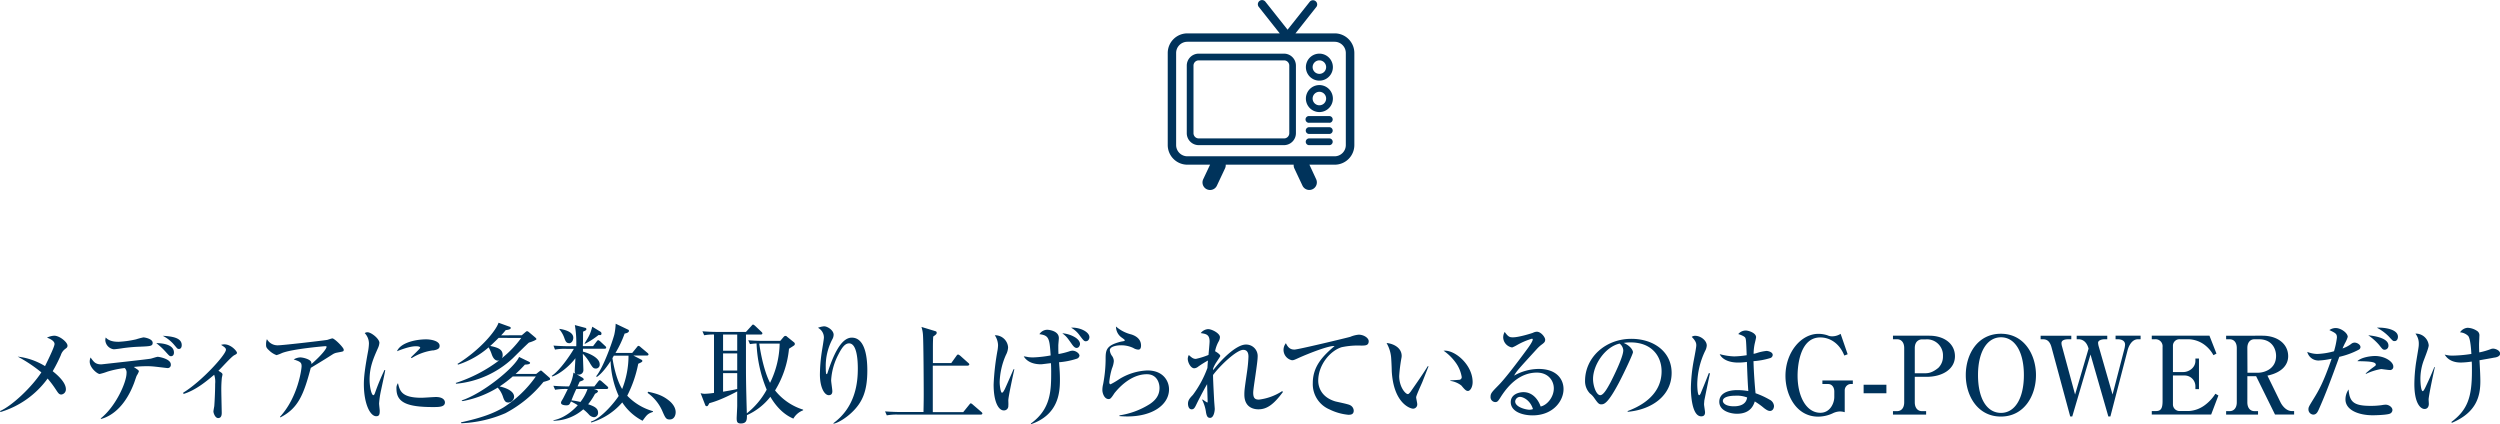
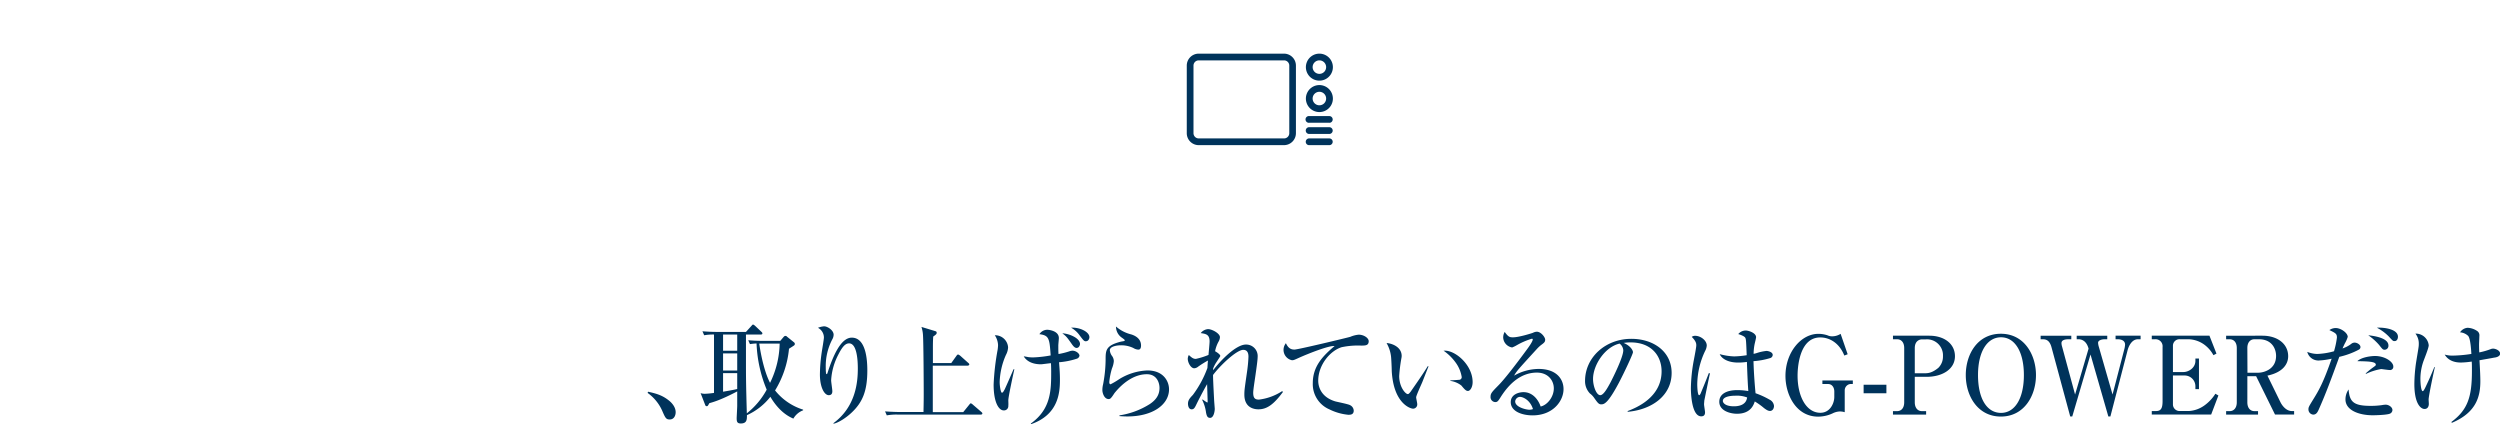
<svg xmlns="http://www.w3.org/2000/svg" width="925.98" height="157.09">
  <g data-name="Layer 2">
    <g data-name="レイヤー 2" fill="#00335b">
-       <path d="M24.08 129.3a4.59 4.59 0 0 0-1.56 2.27 56.42 56.42 0 0 1-3 5.92c.84.68 4.88 3.8 4.88 6.64a1.9 1.9 0 0 1-1.68 2c-.84 0-1.16-.52-2.08-1.92s-1.76-2.52-3-4A33.45 33.45 0 0 1 .2 152.61l-.2-.36c4.44-1.92 11.72-8.8 15.32-14.32a52.84 52.84 0 0 0-8.76-5.84 24.59 24.59 0 0 1 10.12 3.52c.08-.2 3.52-7 3.52-8.19s-1.8-2-2.8-2.36a7 7 0 0 1 2.68-.72c2 0 4.92 2.4 4.92 3.68 0 .64-.32.84-.92 1.28zM37.27 155c5.64-4.44 9.6-13.44 9.6-16.8a2.21 2.21 0 0 0-.68-1.88 35.82 35.82 0 0 0-6.36 1.32 21.3 21.3 0 0 1-2.92.88c-.84 0-3.68-2.28-3.68-4.56a3.9 3.9 0 0 1 .32-1.55c1.2 1.67 1.8 2.55 4 2.55 0 0 17.16-1.88 18.28-2.11.44-.09 2.2-.69 2.6-.69s4.84.72 4.84 2.84a1.17 1.17 0 0 1-1.36 1.32c-.12 0-4-.48-4.52-.52a25 25 0 0 0-3-.16 42.14 42.14 0 0 0-4.84.28c1.64 1.16 1.88 1.2 1.88 1.68a8.22 8.22 0 0 1-.8 1.56c-.2.44-.84 2.4-1 2.8-2.92 7.64-7.4 11.88-12.12 13.2zm6.32-28.39a36.23 36.23 0 0 0 6.8-.92 25 25 0 0 1 2.72-.72c.6 0 3.44.56 3.44 2 0 1.24-.84 1.28-4.76 1.44a58.82 58.82 0 0 0-6.36.56c-.72.12-2.72.4-3.32.4A3.63 3.63 0 0 1 39 126a5.61 5.61 0 0 1 .16-1c.35.38 1.47 1.58 4.43 1.58zm20.84 4c0 .63-.28 1.32-1.08 1.32-.52 0-.64-.13-1.76-1.36a25.28 25.28 0 0 0-3.72-3.48c1.13.01 6.56.09 6.56 3.49zm2.88-2.76c0 .84-.4 1.4-1 1.4s-.64-.16-1.6-1.28a13.64 13.64 0 0 0-4.44-3.6c3.24.21 7.04.63 7.04 3.45zm.54 17.6c6.88-4.2 15.84-14.11 15.84-15.91 0-.64-.56-1-1.8-1.8a4.43 4.43 0 0 1 1.2-.2c2.52 0 4.68 2.56 4.68 3.12 0 .4-.32.55-1 .91-1.16.6-5 5-5.88 5.76 1.2.68 1.52 1 1.52 1.36 0 .2-.2 1-.24 1.24a43.37 43.37 0 0 0-.2 4.4c0 1.32.16 8.16.16 8.52 0 .52 0 2-1.32 2-1.16 0-1.76-1.92-1.76-2.44 0-.32.28-1.76.32-2 .08-1 .32-5 .32-8.24a8.12 8.12 0 0 0-.36-3.36c-2.92 2.44-6.76 5.68-11.36 7.12zm56.74-14.79a4.62 4.62 0 0 0-1.2.47c-2.88 1.84-3.4 2.16-8.28 5.12-2.64 10-4.68 15-11.28 18.36l-.12-.24c6.68-7.24 8-17.72 8-18.72 0-1.48-.6-1.72-2.92-2.52a5.23 5.23 0 0 1 2.4-.75c1.08 0 3.56.67 4 1.59a1.63 1.63 0 0 1 .16.88c4-3.51 5.6-5.75 5.6-6.35 0-.16 0-.28-.44-.28-.24 0-12.2 1-16.08 2.55a13.9 13.9 0 0 1-2 .77 7.71 7.71 0 0 1-2.28-1.32c-1.52-1.36-1.6-1.6-1.6-2.6a5.15 5.15 0 0 1 .32-2 4.5 4.5 0 0 0 4.08 2.28c1.68 0 15.2-1.56 18.24-2 .32-.08 1.64-.56 1.92-.56.8 0 4.2 3.4 4.2 4.16s-.08.64-2.72 1.16zm16.62 13.55a34.09 34.09 0 0 0-.8 5.24c0 .44.24 2.32.24 2.72 0 1.24-.16 2-1.28 2-2.36 0-4.6-4.84-4.6-11.84 0-2.56.36-5.84 1.6-12.43a18.71 18.71 0 0 0 .28-2.68 5.6 5.6 0 0 0-1.56-3.84 1.89 1.89 0 0 1 1-.32c1.44 0 4.44 2.44 4.44 3.92a5.7 5.7 0 0 1-.56 2c-1.68 3.8-3.08 6.95-3.08 11.67 0 2.56.68 5.72 1.4 5.72.28 0 .48-.48.6-.8a82 82 0 0 1 3.52-8.52h.28c-.16 1.16-1.28 6.16-1.48 7.16zm19.15 6.56c-9.63 0-13.51-1.72-13.51-6.76a3 3 0 0 1 .56-2.08c.68 2.84 1.32 5.4 8.71 5.4.84 0 4.56-.28 5.32-.28 2.84 0 3.36 1.36 3.36 2 0 1.72-2.2 1.72-4.44 1.72zm0-21a19.79 19.79 0 0 0-7.88 2.87l-.28-.24c.52-.59 3.44-3.27 3.44-3.59 0-.56-1.28-.56-1.6-.56-2.44 0-5.95 1.44-7 1.84 1.36-3.2 7-4.4 10.79-4.4 1.76 0 5 .56 5 2.4.01.91-.51 1.41-2.51 1.73zm32.9-5.59l1.4-1.2c.24-.2.4-.32.56-.32a1.41 1.41 0 0 1 .68.36l2.24 1.88c.28.24.56.52.56.72s-1.24.84-2.8 1.28c-.4.36-1 .88-6 5.83a35.46 35.46 0 0 1-20.92 9.4l-.2-.28a54.43 54.43 0 0 0 16.2-8.44 1.34 1.34 0 0 1-.56.16c-1 0-1.72-.8-2.24-2.19a14.27 14.27 0 0 0-1.2-2.72 32.59 32.59 0 0 1-11.28 6.39l-.28-.24c8.52-5.27 14.28-12.31 15.24-15.27l4.04 1.46c.28.08.48.24.48.48 0 .48-.84.68-1.88.8a21.32 21.32 0 0 1-1.68 1.92zm2.56 9.75c.32.16.52.32.52.48 0 .52-1 .6-1.92.64a44.81 44.81 0 0 1-3.44 3.44h7.64l1-.8c.32-.24.56-.44.72-.44a.74.74 0 0 1 .48.28l2.52 2.2c.28.24.4.36.4.64s-.16.36-.6.52a13.35 13.35 0 0 1-1.84.56 44.92 44.92 0 0 1-14.12 11.6 45.84 45.84 0 0 1-16.28 3.72l-.2-.32c7.64-1.68 12.08-3.32 15.76-5.52a42.63 42.63 0 0 0 12-11.48h-8.56a43.77 43.77 0 0 1-4.84 3.68c1.08.24 5.36 1.28 5.36 3.84a2.25 2.25 0 0 1-2.08 2.12c-.88 0-1.4-.24-2-2a9.52 9.52 0 0 0-2-3.52 37.45 37.45 0 0 1-13 5l-.4-.24c7.92-2.56 19.72-12.24 21.32-16.12zm-11.12-8.79c-.36.36-1.84 1.84-3.12 3 3.2.64 4.6 1.4 4.6 3.4a1.81 1.81 0 0 1-.32 1.15 39.49 39.49 0 0 0 7.2-7.51zm39.92 18.95H220l.8.24c.2.08.68.32.68.64s-.72.72-1.08.88a23.3 23.3 0 0 1-2.56 3.88c2 .68 3.68 1.36 3.68 3.08a1.57 1.57 0 0 1-1.48 1.72 2.84 2.84 0 0 1-1.92-1 15.57 15.57 0 0 0-2.08-1.92 17.08 17.08 0 0 1-11.04 4.24v-.2c4.52-.88 7.88-4.28 9-5.56a23.44 23.44 0 0 0-2.52-1.4c-.48 1-.6 1.44-1.68 1.44-.2 0-2 0-2-.92 0-.4.08-.48.72-1.56.32-.56 1.52-3 1.8-3.56a23.21 23.21 0 0 0-4.72.28l-.64-1.48c2.36.2 5.08.24 5.8.24a14.63 14.63 0 0 0 1.64-5.12l.72.4a1.38 1.38 0 0 1-.24-.92c0-.76.24-4.12.24-4.8-2.16 2.92-6 6-8.6 6.76l-.16-.24c3.24-2.16 7.2-8.23 8.2-10h-2.68a20.1 20.1 0 0 0-4.32.28L205 128c2.4.2 5.24.24 5.68.24h2.76a38.85 38.85 0 0 0-.52-7.84l3.72 1c.2 0 .56.16.56.52s-.4.56-1.24.92c0 .52 0 3.56-.08 5.36h3.8l1.28-1.68c.36-.48.48-.52.64-.52s.68.4.72.44l1.8 1.68c.28.28.4.36.4.6 0 .4-.36.44-.6.44h-8v1.08c1.64.4 6.2 2.08 6.2 4.67a1.42 1.42 0 0 1-1.4 1.6c-1 0-1.28-.56-2-1.64a16 16 0 0 0-2.84-3.83c0 .92.2 5.11.2 5.95a1.65 1.65 0 0 1-1.8 1.76 4 4 0 0 1-.68-.12l2.28 1.36a.89.89 0 0 1 .32.52c0 .28-.16.36-1.48.84-.2.4-.24.52-.8 1.76h6.24l1.36-1.76c.32-.4.44-.52.64-.52s.64.36.72.44l2 1.76c.24.24.4.36.4.64s-.38.42-.66.42zm-13.92-17c-.88 0-1.24-.68-1.6-1.68a10.22 10.22 0 0 0-1.92-3.44l.08-.16c1.6.24 5.08 1 5.08 3.28 0 .81-.44 2.05-1.64 2.05zm2.76 17q-1 2.1-1.8 4.2a25 25 0 0 1 3.32.6 16.39 16.39 0 0 0 2.64-4.8zm8.88-20a3.44 3.44 0 0 1-.64 0 30.48 30.48 0 0 1-5 3.24l-.2-.08c1.88-3.08 2.08-3.44 2.88-6.24l3 1.84a.78.78 0 0 1 .4.76.52.52 0 0 1-.44.53zM238 155.85a19.75 19.75 0 0 1-7.52-6.8 24.36 24.36 0 0 1-11.48 7.44l-.16-.32c4.28-1.36 9.4-8 10.32-9.52a34.08 34.08 0 0 1-3-12.92c-1 1.6-3.08 4.52-5.08 5.88l-.28-.24c2.72-3.28 6-12.71 6.72-15.39a22.12 22.12 0 0 0 .52-4.08l4.6 2.2a.48.48 0 0 1 .32.44c0 .64-1 .92-1.6 1a40 40 0 0 1-3.4 7.19h6.2l1.72-2.11c.24-.32.4-.52.6-.52a1.39 1.39 0 0 1 .76.44l2.56 2.15c.2.17.4.33.4.61s-.32.39-.6.39h-5l3 1.56a.47.47 0 0 1 .32.48c0 .36-.8.68-1.52 1a44.81 44.81 0 0 1-4.08 11.84 21.1 21.1 0 0 0 9.52 5.72v.28c-1.9.64-2.22 1.04-3.84 3.28zm-10.64-24.12c-.36.65-.4.72-.52.92.36 2.32 1.4 7.84 3.6 11.44a33.72 33.72 0 0 0 2.36-12.36z" />
      <path d="M248.06 155.37c-1.4 0-1.64-.6-2.88-3.44a16.11 16.11 0 0 0-5.32-6.4l.2-.44c2.76.64 5 1.16 7.52 3.12.32.24 2.68 2 2.68 4.48 0 1.08-.52 2.68-2.2 2.68zm45.8-.32c-4.2-1.76-6.92-5.36-8.52-8.08a23 23 0 0 1-8.68 6.8c0 1.6 0 3.08-2.28 3.08-1.4 0-1.52-.76-1.52-2 0-.4.2-3.88.2-4.52v-5.36c-6.08 3.2-9 4-10.32 4.36-.56 1-.6 1.12-1 1.12a.56.56 0 0 1-.52-.4l-1.72-4.44a4.67 4.67 0 0 0 1.68.24 29.33 29.33 0 0 0 3.28-.32V123.9a18.68 18.68 0 0 0-3.64.28l-.64-1.48c1.88.16 3.8.24 5.68.24h10.44l2-2.2c.44-.48.44-.52.64-.52s.52.28.76.48l2.32 2.2c.16.16.36.32.36.56 0 .44-.4.44-.6.44h-5.48v8.67c0 7.52 0 8.8.32 20.52a28.23 28.23 0 0 0 7.36-8.76 49.26 49.26 0 0 1-3.76-17.11 18.84 18.84 0 0 0-2.44.24l-.64-1.44c1.88.16 3.8.24 5.68.24H289l1.16-1.36c.24-.28.44-.48.76-.48s.36.08.68.36l2.48 2a.76.76 0 0 1 .32.6.65.65 0 0 1-.28.56c-.48.36-1.36.88-1.88 1.24a36 36 0 0 1-5.16 15.43 21.38 21.38 0 0 0 10.4 7.12v.24a7 7 0 0 0-3.62 3.08zm-20.8-31.15h-5.24v6h5.24zm0 7h-5.24v6.35h5.24zm0 7.31h-5.24v6.88c1.6-.28 3.76-.64 5.24-1zm9-10.95h-.84c.24 1.68 1.4 9.51 4 14.55a34.46 34.46 0 0 0 3.56-14.55zm33.39 25.55c-2 1.92-4.88 3.76-6.64 4.12l-.16-.16c8.32-6.08 9.08-15.24 9.08-20.24 0-2.72-.24-9.35-3.24-9.35-1.4 0-2.52 1.28-4 4.2a23.14 23.14 0 0 0-2.64 9.47c0 .64.44 3.44.44 4 0 .4 0 1.52-1.32 1.52-1.6 0-3.28-2.84-3.28-7.68a59 59 0 0 1 .68-8.27c.12-.84.8-4.72.8-5.44a4.06 4.06 0 0 0-2.2-3.56 7.57 7.57 0 0 1 2.28-.56c1.2 0 3.52 1.44 3.52 3.12a3.64 3.64 0 0 1-.52 1.76 21.35 21.35 0 0 0-2.4 10.23c0 .48 0 2.6.28 2.6s.28-.24.36-.4c2-6.2 4.92-13.11 9-13.11 5.28 0 5.76 8.31 5.76 12.11 0 7.64-1.76 11.83-5.8 15.64zm47.85.76h-30.52a20.1 20.1 0 0 0-4.32.28l-.64-1.48c2.4.2 5.24.24 5.68.24h8.56c0-1.28.08-3.08.08-6.6 0-3.92-.08-19.55-.28-22a12.12 12.12 0 0 0-.56-2.92l5 1.52c.44.12.64.24.64.64s-.12.6-1.28 1.4c-.08 1.16-.12 2-.12 4.48v5.35h6.8l1.92-2.68c.32-.48.48-.48.64-.48s.56.28.72.4l3 2.68c.24.2.4.36.4.6s-.36.44-.64.44H345.5v17.2h11.28l2.2-2.72c.36-.44.4-.52.6-.52s.6.32.72.44l3.16 2.72c.24.2.4.36.4.6s-.32.41-.56.41zm10.17-5.28c0 .32.08 1.72 0 2a1.59 1.59 0 0 1-1.72 1.72c-1.72 0-3.72-2.76-3.72-9.56a90.67 90.67 0 0 1 1.48-12.87 13.76 13.76 0 0 0 .16-1.72 7 7 0 0 0-1.2-3.68 4.79 4.79 0 0 1 4.92 4.48 6.52 6.52 0 0 1-.8 2.8 26.89 26.89 0 0 0-2.32 10c0 1.6.4 4 .84 4s.8-.92 1-1.2c.56-1.16 2.84-6.44 3.32-7.52h.28c-.44 1.95-2.24 10.26-2.24 11.55zm25.28-15.4a28.19 28.19 0 0 1-6.48 1.28c.24 3.12.32 4.44.32 6.6 0 4.88-.68 12.84-10.64 16.32l-.16-.2c7.48-5.36 7.56-12.28 7.56-19.16 0-.36 0-1.64-.08-3.2-.56 0-3.2.4-3.72.4-2.48 0-5-.72-6.36-2.92.48 0 .64.08 1.84.28a13.26 13.26 0 0 0 1.72.09 43.89 43.89 0 0 0 6.4-.73c-.4-6.35-.64-7.43-4.16-7.87a3.48 3.48 0 0 1 2.88-1.64c.56 0 4.32.36 4.32 3.08 0 .4-.2 2.32-.2 2.72 0 1.52 0 2.52.08 3.19a27.08 27.08 0 0 0 4-1 3.77 3.77 0 0 1 1.2-.24c1.2 0 2.56 1 2.56 1.87a1.44 1.44 0 0 1-1.08 1.13zm.08-4c-.8 0-1.4-.8-1.92-1.56-1.76-2.48-1.92-2.72-3.44-3.88 2.52.12 6.56 1.76 6.56 4-.03.55-.44 1.41-1.2 1.41zm3.44-2.48c-.72 0-.88-.2-2.36-2.16a9.57 9.57 0 0 0-3.2-2.88c3.16-.2 6.8 1.52 6.8 3.52 0 .65-.44 1.49-1.24 1.49zm15.28 27.84c-1.32 0-2.2-.08-2.92-.12v-.28a29.11 29.11 0 0 0 11.2-4.16c2.24-1.48 3.64-3.32 3.64-6 0-1.92-1-5.08-4.68-5.08-4.92 0-9.16 3.48-12 7-.16.24-.8 1.24-1 1.44-.52.72-.88.76-1.16.76-1.64 0-2.32-2.24-2.32-3.32a9.12 9.12 0 0 1 .28-2.2 50.65 50.65 0 0 0 .92-8.92c0-3.59 0-5.35 5.52-6.79.24-.08 1.28-.2 1.48-.32a.31.31 0 0 0 .08-.2c0-.2-.12-.32-1.36-1.2a5 5 0 0 1-1.88-3.92 13.4 13.4 0 0 0 5.64 2.92c1.28.4 3.64 1.44 3.64 4.12 0 .6-.12 1.52-1 1.52a3.88 3.88 0 0 1-1.84-.6 10.35 10.35 0 0 0-4.72-1c-1 0-4 .28-4 1.84a4.25 4.25 0 0 0 .92 2.24 3.38 3.38 0 0 1 .56 1.79 8.53 8.53 0 0 1-.68 2.68 25.89 25.89 0 0 0-1 5c0 .24 0 .88.48.88a27.19 27.19 0 0 0 3.24-1.92 21.37 21.37 0 0 1 10.41-3.2c5.92 0 8 4 8 7 0 5.56-5.89 10.04-15.45 10.04zm57.62-9.04c-3.48 4.72-6 6.4-9.07 6.4-1.4 0-5.2-.44-5.2-5.44 0-1.68.12-2.36 1-8.52a51.28 51.28 0 0 0 .52-5.48c0-.6 0-2.59-1.92-2.59-2.44 0-8.44 5.63-11.2 9.31 0 2.12.4 9.08.4 9.24s.24 3.2.24 3.28c0 .84-.36 3.36-1.72 3.36-.92 0-1.24-.56-1.52-2a14.19 14.19 0 0 0-1.44-4.68l.2-.12a15.33 15.33 0 0 0 1.68 1.12c.16 0 .16-.24.16-.48s-.16-5.32-.2-6.32c-1.56 2.68-3.52 6.56-3.88 7.32-.68 1.44-1 2-1.84 2-1.2 0-1.36-1.56-1.36-2.08 0-1.32.72-2.12 1.8-3.24a39 39 0 0 0 5.4-10c.08-1.32.08-1.48.2-2.76a38 38 0 0 0-3.64 2.28 2.49 2.49 0 0 1-1.44.6c-1.28 0-2.4-2.12-2.4-3.52a3 3 0 0 1 .4-1.4c1.08 1 1.64 1.44 2.6 1.44a26.88 26.88 0 0 0 4.68-1.47c.08-1 .4-4.24.4-5 0-2.6-1.4-2.8-3.28-3.08a3.77 3.77 0 0 1 2.72-1.48c1.4 0 4.4 1.56 4.4 3a3.63 3.63 0 0 1-.52 1.64 11.81 11.81 0 0 0-1.28 3.56c.2.08 1.92 1.11 1.92 1.72 0 .19-.16.39-1.44 2.35a11.26 11.26 0 0 0-1.2 2.32v.64c3-3.92 8.56-9.51 12.12-9.51a4.26 4.26 0 0 1 4.36 4.64c0 1-.4 3.87-.8 6.67s-.84 5.56-.84 6.52c0 2.08.72 2.56 2.12 2.56a20.09 20.09 0 0 0 8.63-3.16zM504.09 128a29.13 29.13 0 0 0-7.15.6c-4.2 1.28-8.68 6.51-8.68 12.43 0 1.92.84 6 6.32 7.64.88.24 4.8 1 5.48 1.4a2.37 2.37 0 0 1 1.35 2c0 1.56-1.27 1.56-2 1.56a19.92 19.92 0 0 1-7-2 10.15 10.15 0 0 1-6.16-9.76c0-6.16 3.68-10 8.08-13.71-2.12-.2-9.4 2.68-13 4.27-2 .92-2.2 1-2.8 1a3.92 3.92 0 0 1-2.24-6.31c.84 1.8 1.8 2.36 3.16 2.36s19.8-4.44 20.68-4.72a10.48 10.48 0 0 1 3.11-.8c1.88 0 3.72 1.2 3.72 2.44-.03 1.6-1.23 1.6-2.87 1.6zm22.72 13.53c-.36.88-2.28 5-2.28 5.64 0 .36.4 2.08.4 2.44a1.57 1.57 0 0 1-1.52 1.76c-1.08 0-7.28-2-7.92-14 0-.88-.16-4.72-.28-5.47a12.85 12.85 0 0 0-1.64-4.84c2 .12 5.6 1.44 5.6 4.8a5.14 5.14 0 0 1-.12.91 58.94 58.94 0 0 0-.8 6.48c0 4.16 2.36 6.72 3.2 6.72.36 0 .72-.52 1-.84 2.16-3.12 4.36-6.24 6.4-9.52l.28.12c-.24.48-.44 1.04-2.32 5.8zm16.88 3.28c-.68 0-1.28-.64-2.4-2a8.32 8.32 0 0 0-4.08-1.72v-.2c.24 0 3.36-.2 3.48-.24a1 1 0 0 0 .72-1 12.44 12.44 0 0 0-2.16-5.24 18.62 18.62 0 0 0-4.56-4.51c4.08-.44 10.76 5.15 10.76 11.63 0 1.84-.88 3.28-1.76 3.28zm23.95 9.04c-3.76 0-8.07-1.4-8.07-4.92 0-2.8 2.92-3.68 4.72-3.68 3.63 0 5.63 3.16 6.35 5.32 2.36-.48 4.88-3.44 4.88-6.72 0-2.92-2.12-5.84-6.28-5.84-5.91 0-10.23 4.12-13.31 8.92-1 1.6-1.28 2-2.08 2a1.83 1.83 0 0 1-1.76-2c0-1.2.52-1.76 2.72-4 2.36-2.32 6.72-8 10.91-13.71.6-.8 2-2.8 2-3.48a.28.28 0 0 0-.32-.28 25.42 25.42 0 0 0-5.59 2.4 12.38 12.38 0 0 1-1.72.84 3.92 3.92 0 0 1-3.32-3.68 4.06 4.06 0 0 1 .56-2.08c1.4 2 2 2 3.12 2 2.2 0 7.11-1.56 7.35-1.68a3.63 3.63 0 0 1 1.4-.4c1.6 0 3.12 2.08 3.12 2.92s-.28 1.12-1.6 2.08a13.68 13.68 0 0 0-1.48 1.4c-6.75 7.39-7.51 8.19-8.43 9.87a18.69 18.69 0 0 1 9.07-2.48c6.88 0 9.24 4 9.24 7.44.04 4.24-3.72 9.76-11.48 9.76zM563 147a1.84 1.84 0 0 0-1.79 1.68c0 2.16 4.12 3.08 5.23 3.08a3.6 3.6 0 0 0 1.36-.24c-1.04-3.35-3.68-4.52-4.8-4.52zm39.88 5.25c2.92-1.12 12.56-4.92 12.56-14.72 0-5.55-3.6-10.71-11.52-10.71a15.34 15.34 0 0 0-2.52.2c2.68 1.16 3.44 2.84 3.44 3.44s-3 7.07-5.15 11.19c-4.16 7.84-5.52 8.12-6.64 8.12-.88 0-1.32-.6-2.56-2.36a6.94 6.94 0 0 0-1.6-1.68 6.56 6.56 0 0 1-1.8-4.64c0-8.6 7.44-15.59 17.15-15.59 8.2 0 14.92 4.72 14.92 12.63 0 8.32-7.2 13.6-16.28 14.4zm-12.83-11.88c0 2.56 1.2 6 2.68 6 1.28 0 2.84-3 3.68-4.52 1.28-2.44 4.84-9.68 4.84-12.07a3.35 3.35 0 0 0-1.37-2.52c-5.43 1.24-9.83 7.95-9.83 13.11zm41.2 8.08c0 .4-.08.88-.08 1.32s.36 2.52.36 2.92 0 1.52-1.4 1.52c-3.56 0-3.84-8.52-3.84-10.44a61.12 61.12 0 0 1 1.08-10.36c.48-2.47.92-4.87.92-5.47s0-1.48-1.68-3.16a2 2 0 0 1 1.28-.4c2 0 4.28 1.72 4.28 3.6a4.82 4.82 0 0 1-.6 2 29.41 29.41 0 0 0-2.92 12.39c0 .52.08 4 .68 4 .16 0 .32-.08.6-.68.16-.44 1.64-3.88 3-7.48l.44.08c-.08.08-2.12 10.12-2.12 10.16zm24.39 3.76c-.6 0-1.12-.2-2.28-1.08a27 27 0 0 0-3.4-2.44c-.4 1.16-1.44 4.56-6.6 4.56-2.48 0-6.55-1.08-6.55-4.44 0-2.88 2.72-4.32 6.75-4.32a25.34 25.34 0 0 1 4 .36c-.2-2.76-.32-5.24-.52-10.8a21.21 21.21 0 0 1-3.24.24c-3.83 0-6.11-1.47-6.83-3.12a22.92 22.92 0 0 0 5.36.84 33.41 33.41 0 0 0 4.63-.44c-.2-5.19-.24-5.79-.48-6.39s-1.72-1.16-2.64-1.44a3.61 3.61 0 0 1 2.8-1.32c1 0 3.8.88 3.8 2.48 0 .28-.44 2.12-.52 2.44a19.26 19.26 0 0 0-.4 3.72 8.76 8.76 0 0 0 1.36-.36 17.36 17.36 0 0 1 3.4-.72c.6 0 2.32.4 2.32 1.48a1.28 1.28 0 0 1-1 1.19 27.08 27.08 0 0 1-6.12 1.12c.12 4.72.52 9.36.76 11.88a30.13 30.13 0 0 1 5.16 2.36 2.86 2.86 0 0 1 1.68 2.4c-.08 1.36-.88 1.8-1.44 1.8zm-13-5.64c-2.19 0-4.51.52-4.51 1.92 0 .72.92 2 4.08 2 1.79 0 4.55-.44 4.91-3.28a10.84 10.84 0 0 0-4.48-.64zm41.72-15.36l-1.24.48c-1.87-4.71-5.51-6.71-8.91-6.71-8.2 0-8.4 12.43-8.4 14.15 0 7.8 3.28 13.76 8.44 13.76 3.68 0 5.16-3.64 5.16-5.84V145c0-1.48-.84-2.76-2.28-2.76H675v-1.32h11.27v1.32h-1a2.38 2.38 0 0 0-2 2.32v8.12a6 6 0 0 0-1.83-.28 6.45 6.45 0 0 0-2.68.72 12.83 12.83 0 0 1-5.32 1.2c-8.24 0-12.12-8.2-12.12-15.08 0-8.71 5.76-15.59 12.2-15.59a10.93 10.93 0 0 1 3.4.56 3.84 3.84 0 0 0 1.6.36 5.84 5.84 0 0 0 3.23-.92zm5.91 11.28h8.44v3.16h-8.44zm10.87-18.15h13.44c5.56 0 9.52 3 9.52 7.6 0 4.79-4.64 7.63-10.52 7.63h-4.36V149c0 2.12 1.12 3.28 2.64 3.28h1.56v1.28h-12.28v-1.28h1.52c1.64 0 2.64-1.24 2.64-3.28v-20.1c0-2.08-1.08-3.24-2.64-3.24h-1.52zm8.08 13.91h3.84c1.28 0 2.72-.24 4.88-2a5.86 5.86 0 0 0 1.72-4.35 5.92 5.92 0 0 0-6.36-6.2h-1.44c-.72 0-2.64.44-2.64 3.24zm44.89.68c0 7.72-4.44 15.36-13 15.36s-13-7.64-13-15.36 4.36-15.31 13-15.31 13 7.76 13 15.31zm-21.47 0c0 8.84 3.36 14 8.52 14s8.47-5.4 8.47-14-3.31-14-8.47-14-8.52 5.36-8.52 14zm40.95-9.79c-.92-3.48-3.28-3.48-3.72-3.48h-.68v-1.32h11.32v1.32h-1c-1 0-2.4.36-2.4 1.32a6.44 6.44 0 0 0 .28 1.48l5.08 17.67 4.4-16.95a7.89 7.89 0 0 0 .24-1.52c0-2-2.4-2-2.68-2h-.84v-1.32h9.27v1.32h-1c-2.28 0-3.44 2.64-3.8 4l-6.39 24.59h-.76l-6.6-22.95-6.76 22.95h-.76l-6.92-25.59c-.72-2.72-2.12-3-3.24-3h-.8v-1.32h11.36v1.32h-1c-1.44 0-2.64.32-2.64 1.44a4.88 4.88 0 0 0 .24 1.32l4.8 17.71zM819 153.53h-22v-1.28h1.56c1.84 0 2.44-1 2.44-3.72v-20a2.6 2.6 0 0 0-2.68-2.88H797v-1.32h21.36l2.6 6.64-1.12.59a11.79 11.79 0 0 0-2.6-3.27 10.41 10.41 0 0 0-6.88-2.64h-3a2.4 2.4 0 0 0-2.52 2.48v9.67h3.88c1.88 0 4.44-1.48 4.44-4.16v-.83h1.32v11.31h-1.32V143a4 4 0 0 0-3.84-3.92h-4.48v10.84a2.45 2.45 0 0 0 2.52 2.32h3.36a10.93 10.93 0 0 0 5.68-2 15.59 15.59 0 0 0 4.16-4.4l1.12.64zm19-29.19c5.52 0 9.52 3 9.52 7.6 0 3-2.08 6-7.68 7.19l4.8 9.8c.64 1.32 2.16 3.32 4.24 3.32h.84v1.28h-7.08l-7-14.2h-3.24V149c0 2.12 1.08 3.28 2.64 3.28h1.32v1.28h-11.82v-1.28h1.31c1.56 0 2.64-1.2 2.64-3.28v-20.1c0-2.12-1.12-3.24-2.64-3.24h-1.31v-1.32zm-5.56 13.71h4c1.92 0 6.6-1.16 6.6-6.23 0-2.6-1.52-6.16-6.36-6.16h-1.64c-1.6 0-2.64 1.2-2.64 3.24zm41.26-8.55a28.89 28.89 0 0 1-7.24 2.67c-2.92 8-5 13.68-7.67 19.64-.4.84-.84 1.76-2 1.76a1.93 1.93 0 0 1-1.76-2c0-.76.2-1.08 2-4s3.59-6 6.59-14.71a27.81 27.81 0 0 1-4.75.67 4.26 4.26 0 0 1-4.28-3.2 10.46 10.46 0 0 0 3.68.77 26.17 26.17 0 0 0 6.23-1 30.87 30.87 0 0 0 1.08-5.08c0-1.4-.48-1.64-2.79-2.76a4.09 4.09 0 0 1 2.35-.76c1.88 0 4.44 1.8 4.44 3.28a11.1 11.1 0 0 1-1.08 2.44c-.36.76-.64 1.36-.84 1.84a10.74 10.74 0 0 0 3.2-1.68 2 2 0 0 1 1.28-.48c.84 0 2.16.68 2.16 1.68a1.1 1.1 0 0 1-.6.92zm11.52 23.71c-1.08.48-5.16.6-6.4.6-5.12 0-10.08-1.88-10.08-5.88a6.47 6.47 0 0 1 1.16-3.68c.36 4.6 1.84 6.08 8.2 6.08a29.12 29.12 0 0 0 4.16-.28 7.91 7.91 0 0 1 1.4-.16c1.08 0 2.48.88 2.48 2a1.5 1.5 0 0 1-.92 1.32zm-.12-16.16c-.52 0-3-.36-3.12-.36a20.65 20.65 0 0 0-5.64 1.8l-.12-.16a29.15 29.15 0 0 1 2.92-2.36c.76-.56.84-.6.84-.92 0-1.16-3-1.2-6.84-1.28 1.64-1.56 5.32-1.91 6.52-1.91 3.8 0 6.8 2.19 6.8 3.87a1.19 1.19 0 0 1-1.36 1.32zm-1.8-7.51c-.68 0-.8-.12-2.12-1.8a21.38 21.38 0 0 0-4-3.56c1.8.2 7.48.88 7.48 3.8a1.45 1.45 0 0 1-1.36 1.56zm3.64-3.2c-.56 0-.6 0-2.2-1.76a17.51 17.51 0 0 0-4.36-3.2c1.88-.16 7.8.28 7.8 3.36 0 .72-.36 1.6-1.24 1.6zm12.6 21.66c0 .24.08 1.36.08 1.6 0 1-.48 1.88-1.6 1.88-1.32 0-3.76-1.8-3.76-9.24a58.6 58.6 0 0 1 .64-8c.84-5.19 1-5.75 1-6.79a5.94 5.94 0 0 0-1.24-3.88 4.8 4.8 0 0 1 4.92 4.32c0 1.08-1.8 5.39-2.08 6.27a19.84 19.84 0 0 0-1 6.32c0 .92.16 4.4.88 4.4.36 0 1.08-1.64 1.36-2.24 1-2.12 1.68-3.64 2.92-6.68h.2c-.48 2.04-2.32 10.73-2.32 12.04zm24.36-15.56c-.88.2-4.72.84-5.52 1 .24 4.16.32 6.2.32 7.76 0 5.52-1.4 11.56-10.52 15.4l-.24-.28c6.08-4.52 7.64-9.28 7.64-18.88 0-1.68 0-2.76-.08-3.52a29.71 29.71 0 0 1-4 .36c-1.52 0-4.44-.28-6-2.95a10.21 10.21 0 0 0 2.64.39 48.35 48.35 0 0 0 7.24-.63c-.12-1.72-.32-5.6-1.2-6.68a4.89 4.89 0 0 0-3-1.32 3.72 3.72 0 0 1 2.76-1.68 6.7 6.7 0 0 1 3.76 1.32 1.92 1.92 0 0 1 .64 1.72c0 .48-.12 2.64-.12 3.08 0 .6 0 1.56.08 3a26.5 26.5 0 0 0 4.4-1.28 2.18 2.18 0 0 1 .76-.12c.84 0 2.56.68 2.56 1.84s-1.72 1.45-2.12 1.48zM475.61 22.36a1.93 1.93 0 0 1 1.93 1.93v25.05a1.93 1.93 0 0 1-1.93 1.93H444a1.94 1.94 0 0 1-1.94-1.93V24.29a1.94 1.94 0 0 1 1.94-1.93h31.62m0-2.49H444a4.42 4.42 0 0 0-4.43 4.42v25.05a4.42 4.42 0 0 0 4.43 4.42h31.62a4.43 4.43 0 0 0 4.38-4.42V24.29a4.43 4.43 0 0 0-4.43-4.42zm13.07 2.49a2.5 2.5 0 1 1-2.5 2.5 2.5 2.5 0 0 1 2.5-2.5m0-2.49a5 5 0 1 0 5 5 5 5 0 0 0-5-5zm0 14.13a2.5 2.5 0 1 1-2.5 2.5 2.5 2.5 0 0 1 2.5-2.5m0-2.49a5 5 0 1 0 5 5 5 5 0 0 0-5-5z" />
-       <path d="M494.32 12.36h-14.49l7.78-9.84a1.56 1.56 0 0 0-2.44-1.93L476.91 11 468.66.59a1.56 1.56 0 0 0-2.45 1.93l7.79 9.84h-34.2a7.28 7.28 0 0 0-7.28 7.28v34.09A7.28 7.28 0 0 0 439.8 61h8.4l-2.53 5.37a2.8 2.8 0 0 0 1.33 3.74 2.86 2.86 0 0 0 1.2.26 2.78 2.78 0 0 0 2.53-1.61l3-6.37A2.8 2.8 0 0 0 454 61h25.17a2.8 2.8 0 0 0 .25 1.38l3 6.37a2.8 2.8 0 1 0 5.07-2.38L485 61h9.36a7.28 7.28 0 0 0 7.28-7.28V19.64a7.28 7.28 0 0 0-7.32-7.28zm4.16 41.37a4.16 4.16 0 0 1-4.16 4.16H439.8a4.17 4.17 0 0 1-4.17-4.16V19.64a4.17 4.17 0 0 1 4.17-4.17h54.52a4.17 4.17 0 0 1 4.16 4.17z" />
      <path d="M492.43 45.47H485a1.25 1.25 0 1 1 0-2.47h7.48a1.25 1.25 0 0 1 0 2.49zm0 4.14H485a1.25 1.25 0 1 1 0-2.49h7.48a1.25 1.25 0 0 1 0 2.49zm0 4.15H485a1.25 1.25 0 1 1 0-2.49h7.48a1.25 1.25 0 0 1 0 2.49z" />
    </g>
  </g>
</svg>